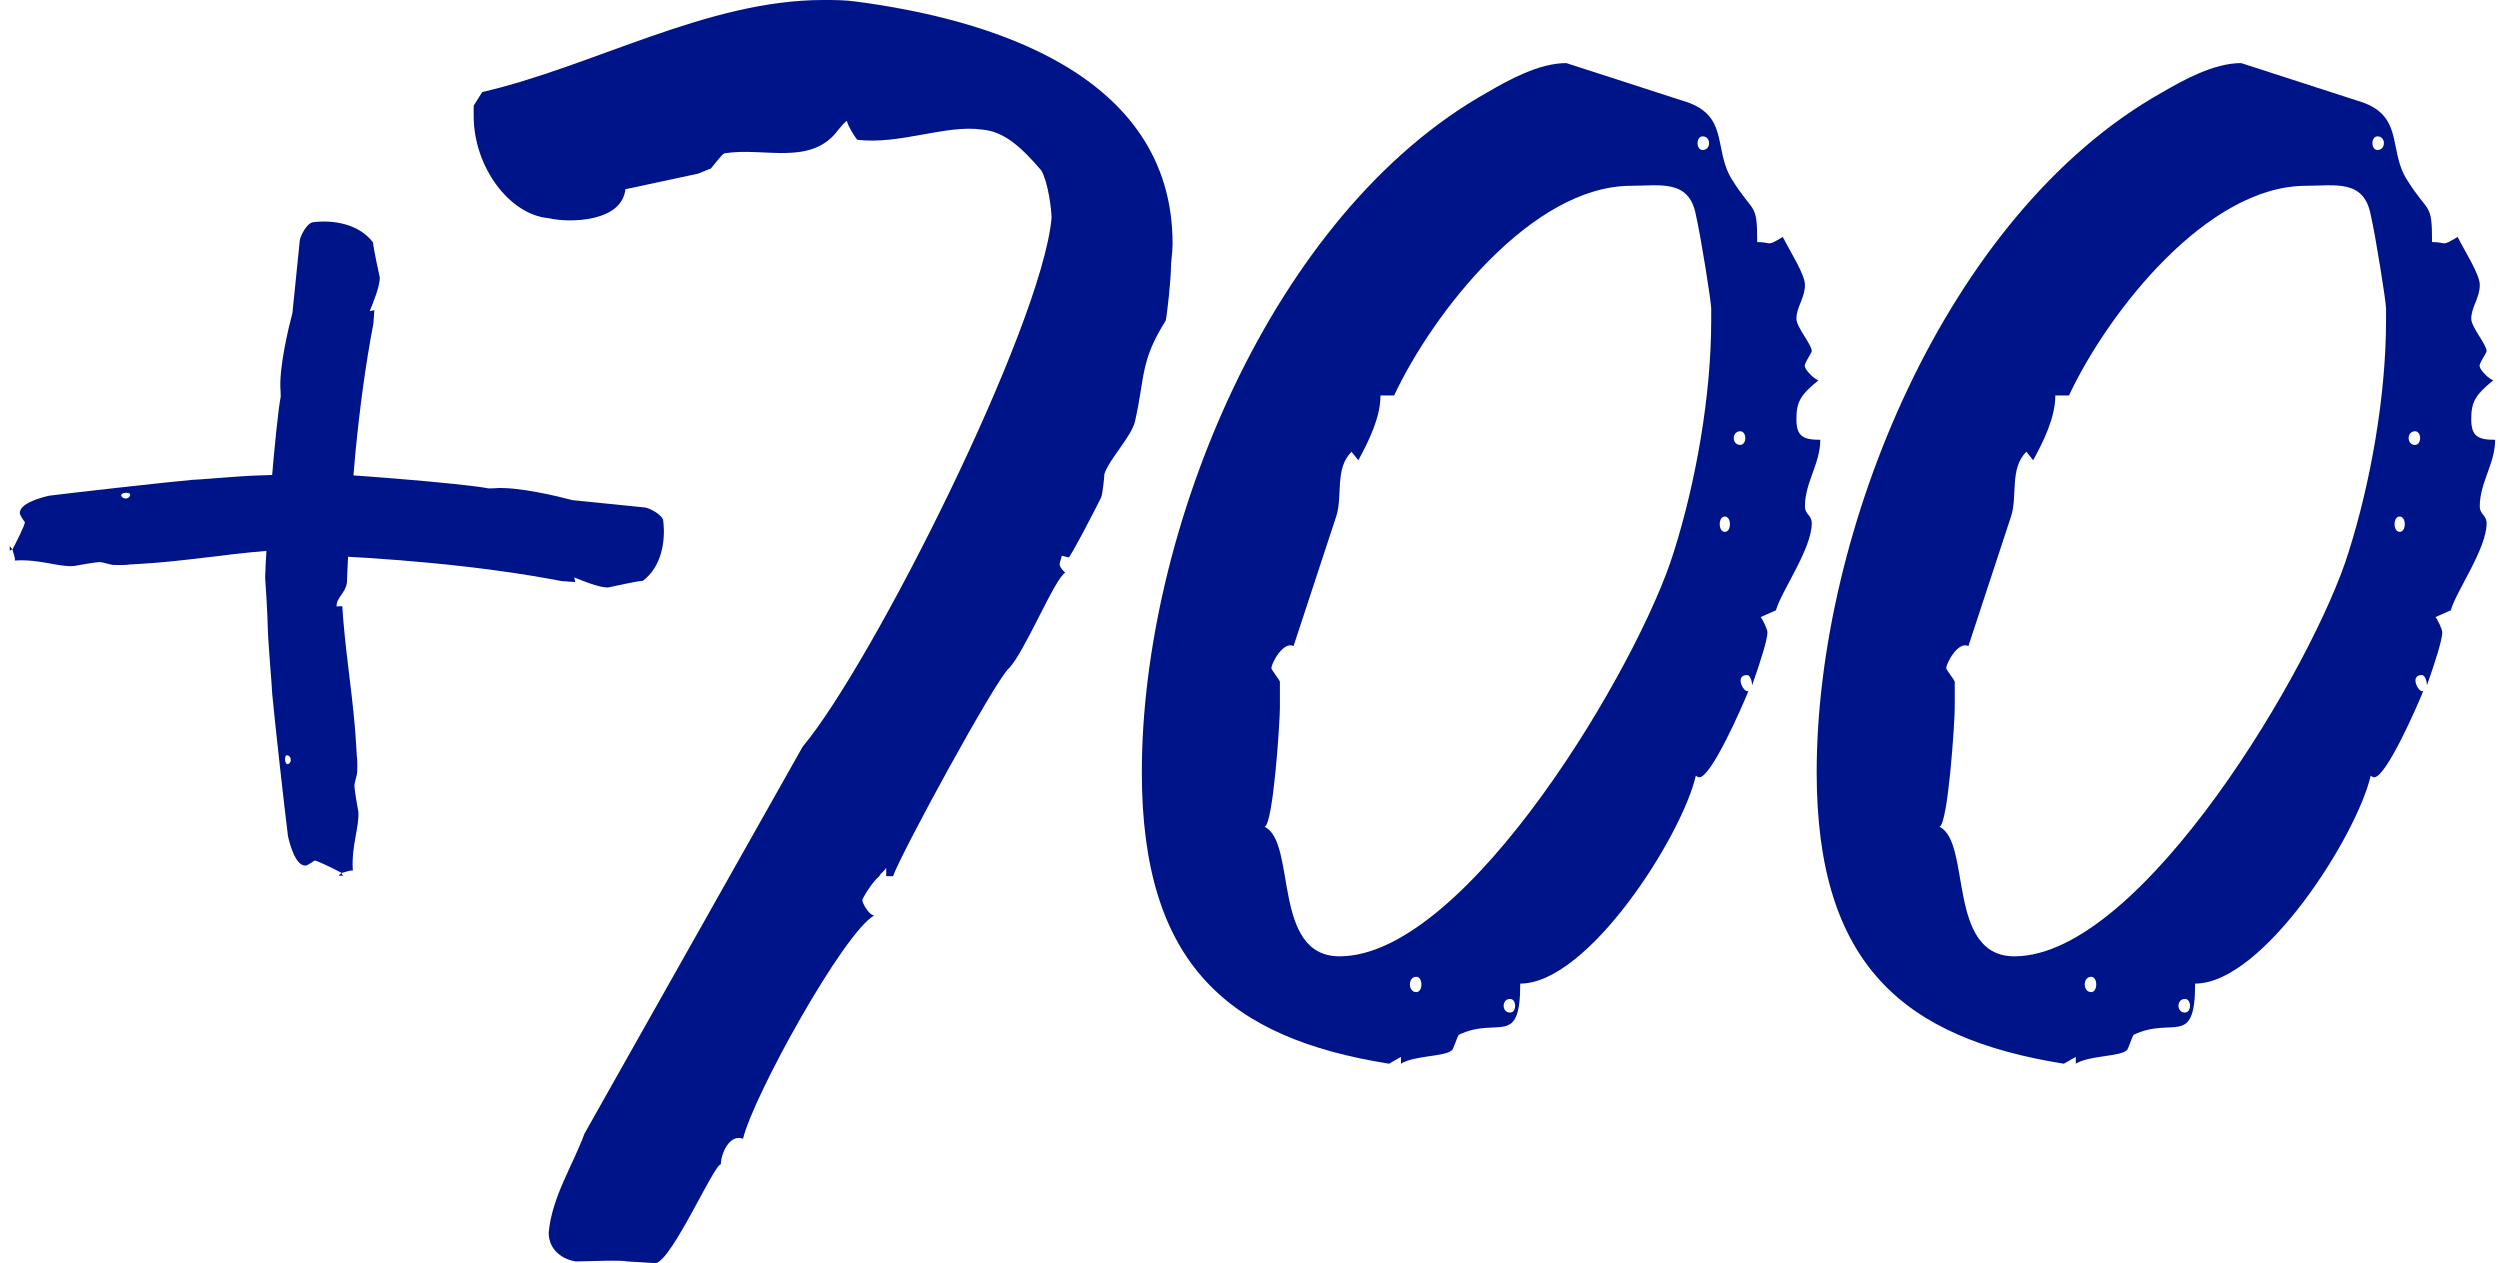
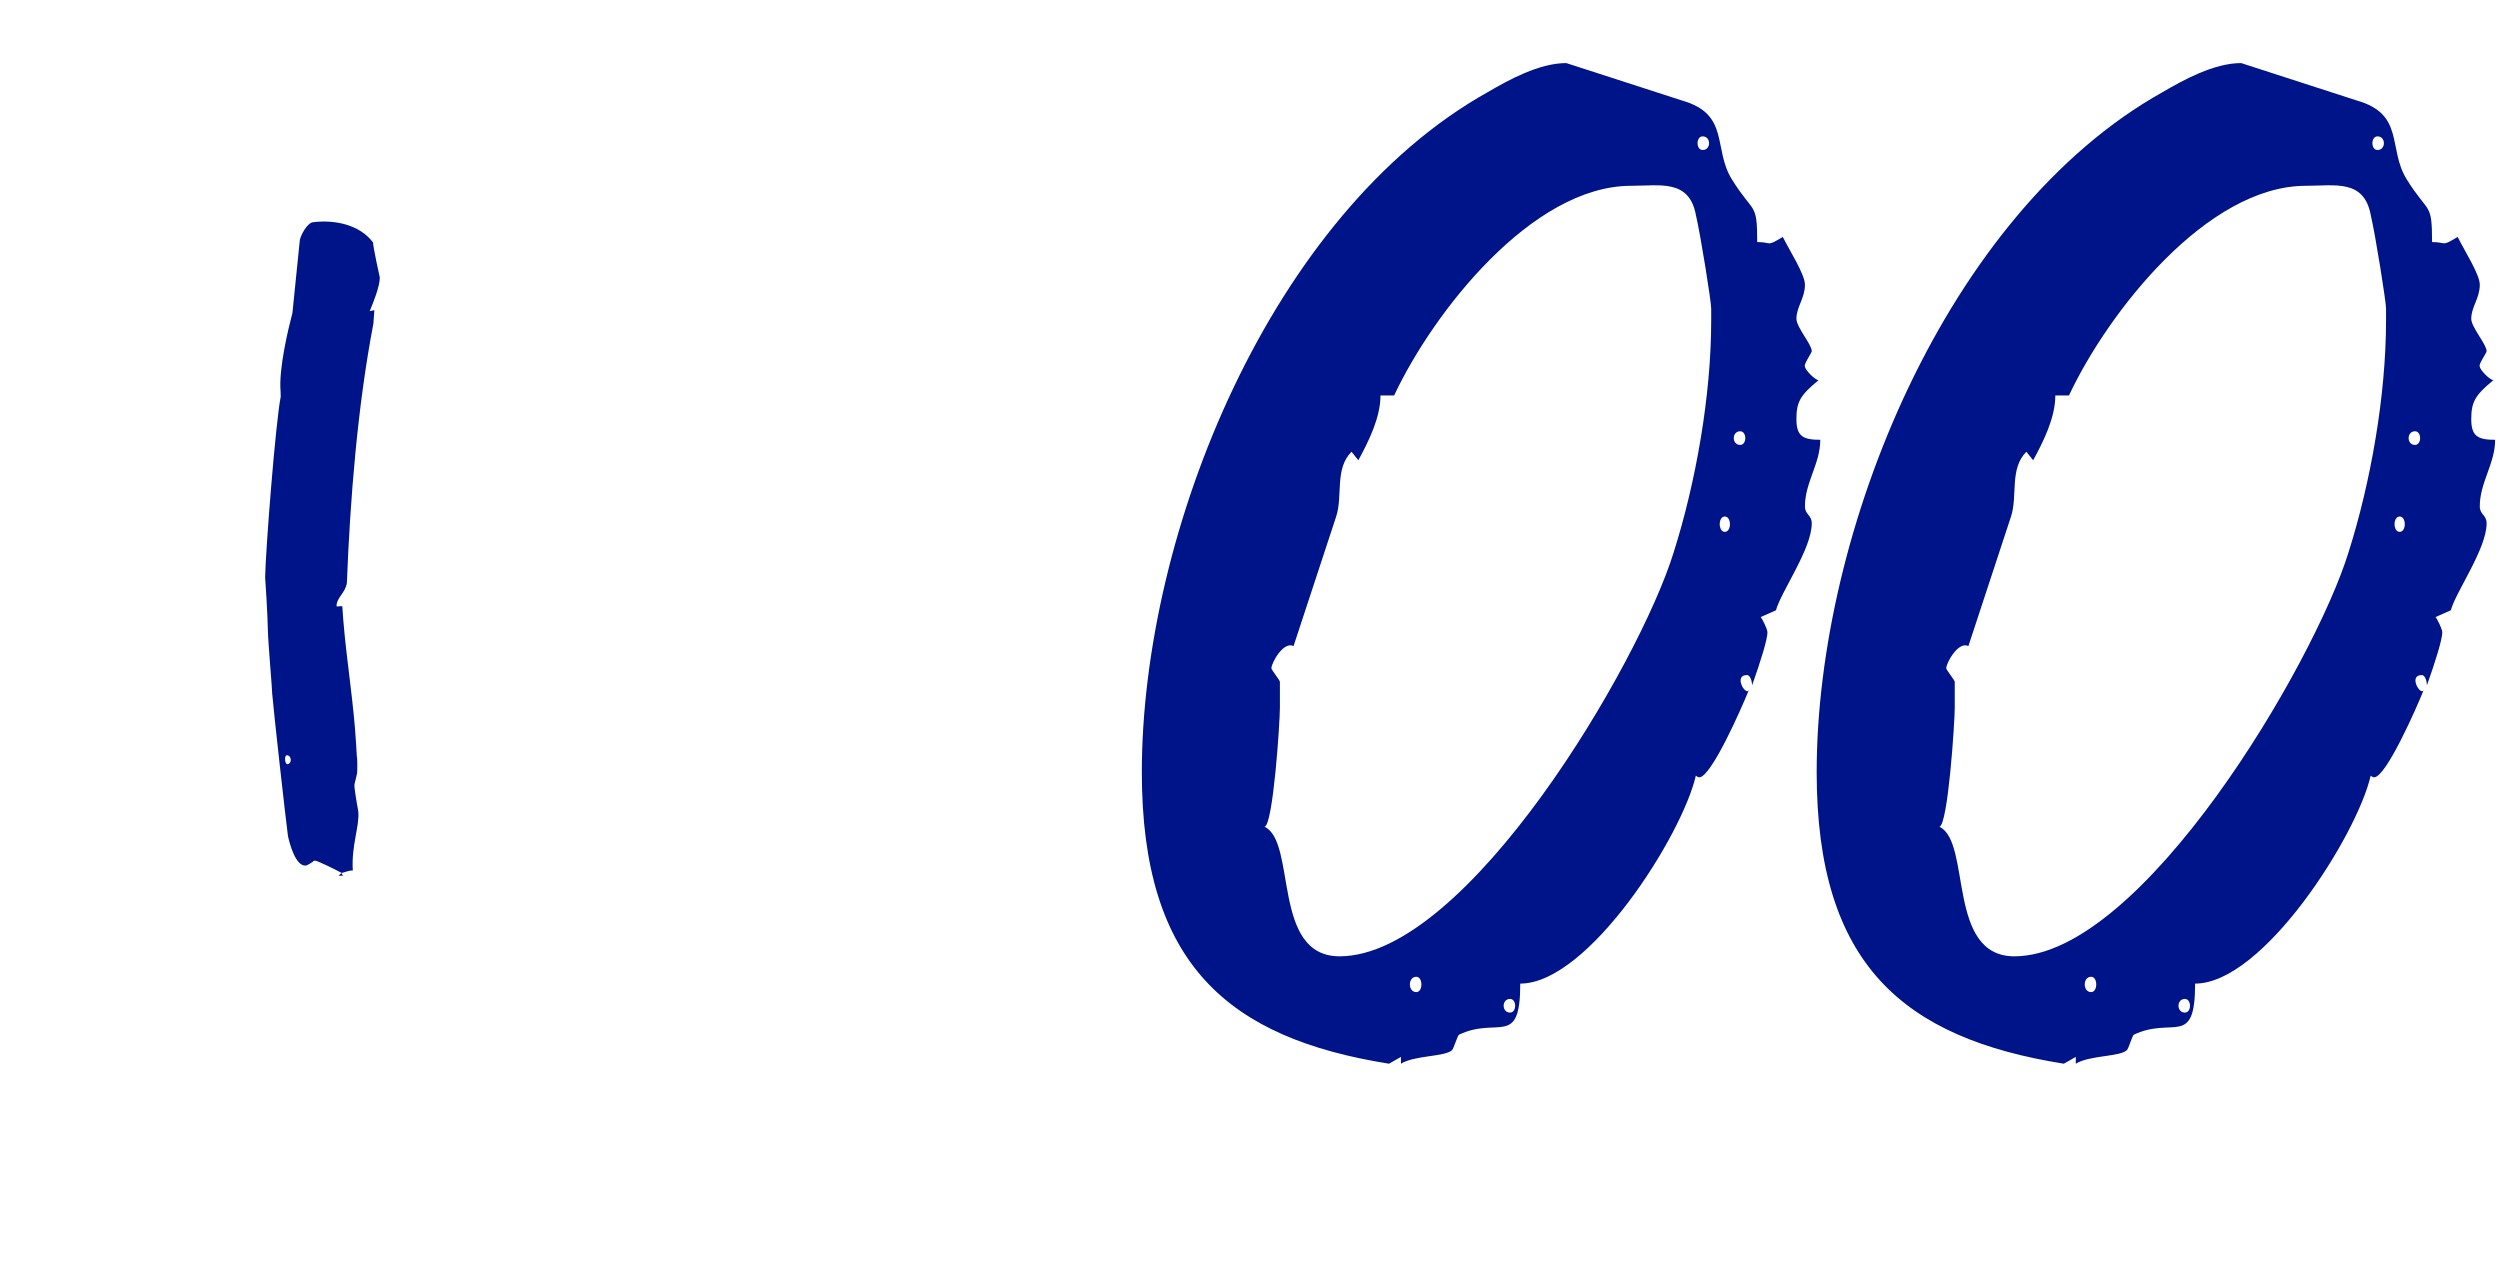
<svg xmlns="http://www.w3.org/2000/svg" width="190" height="96" viewBox="0 0 190 96" fill="none">
  <path d="M184.059 51.304C183.023 51.304 183.93 52.858 184.189 52.47C183.671 53.765 181.339 59.077 180.432 59.077C180.302 59.077 180.173 58.947 180.173 58.947C179.136 63.482 172.011 74.753 166.829 74.753C166.829 79.676 165.144 77.215 162.165 78.64C162.035 78.769 161.776 79.676 161.646 79.806C161.128 80.324 158.796 80.194 157.76 80.842V80.324L156.853 80.842C144.675 78.899 138.067 73.328 138.067 58.688C138.067 40.421 147.914 16.194 164.367 6.996C165.922 6.089 168.254 4.794 170.326 4.794L179.136 7.644C182.764 8.68 181.468 11.271 182.893 13.603C184.578 16.324 184.837 15.287 184.837 18.397C186.003 18.397 185.484 18.785 186.78 18.008C187.298 19.045 188.464 20.858 188.464 21.636C188.464 22.672 187.816 23.32 187.816 24.227C187.816 24.875 188.982 26.17 188.982 26.688C188.982 26.818 188.335 27.725 188.464 27.854C188.464 28.113 189.241 28.891 189.501 28.891C188.075 30.057 187.816 30.575 187.816 31.87C187.816 33.166 188.335 33.425 189.63 33.425C189.63 35.239 188.464 36.664 188.464 38.478C188.464 39.126 188.982 39.126 188.982 39.773C188.982 41.717 186.65 44.956 186.262 46.381L185.096 46.899C185.225 47.028 185.614 47.806 185.614 48.065C185.614 48.583 185.096 50.267 184.448 52.081C184.448 51.822 184.318 51.304 184.059 51.304ZM147.395 62.834C149.857 64 147.914 72.68 153.096 72.68C162.812 72.68 175.897 50.397 178.488 41.976C180.173 36.664 181.339 30.057 181.339 24.356V23.45C181.339 22.931 180.561 18.008 180.173 16.324C179.654 13.603 177.452 14.121 175.25 14.121C167.735 14.121 160.221 23.709 157.241 30.057H156.205C156.205 31.741 155.298 33.555 154.521 34.98L154.003 34.332C152.707 35.628 153.355 37.7 152.837 39.255L149.598 49.101C148.82 48.713 147.914 50.397 147.914 50.785C147.914 50.915 148.561 51.692 148.561 51.822V53.765C148.561 54.931 148.043 62.705 147.395 62.834ZM158.926 74.235C158.278 74.235 158.278 75.401 158.926 75.401C159.444 75.401 159.444 74.235 158.926 74.235ZM180.691 10.364C180.173 10.364 180.173 11.401 180.691 11.401C181.339 11.401 181.339 10.364 180.691 10.364ZM182.375 39.255C181.857 39.255 181.857 40.421 182.375 40.421C182.893 40.421 182.893 39.255 182.375 39.255ZM166.051 75.919C165.403 75.919 165.403 76.956 166.051 76.956C166.569 76.956 166.569 75.919 166.051 75.919ZM183.541 32.777C182.893 32.777 182.893 33.814 183.541 33.814C184.059 33.814 184.059 32.777 183.541 32.777Z" fill="#001489" />
  <path d="M132.771 51.304C131.735 51.304 132.642 52.858 132.901 52.47C132.383 53.765 130.051 59.077 129.144 59.077C129.014 59.077 128.885 58.947 128.885 58.947C127.848 63.482 120.723 74.753 115.54 74.753C115.54 79.676 113.856 77.215 110.876 78.64C110.747 78.769 110.488 79.676 110.358 79.806C109.84 80.324 107.508 80.194 106.472 80.842V80.324L105.565 80.842C93.387 78.899 86.779 73.328 86.779 58.688C86.779 40.421 96.626 16.194 113.079 6.996C114.634 6.089 116.966 4.794 119.038 4.794L127.848 7.644C131.476 8.68 130.18 11.271 131.605 13.603C133.289 16.324 133.549 15.287 133.549 18.397C134.715 18.397 134.196 18.785 135.492 18.008C136.01 19.045 137.176 20.858 137.176 21.636C137.176 22.672 136.528 23.32 136.528 24.227C136.528 24.875 137.694 26.17 137.694 26.688C137.694 26.818 137.047 27.725 137.176 27.854C137.176 28.113 137.953 28.891 138.213 28.891C136.787 30.057 136.528 30.575 136.528 31.87C136.528 33.166 137.047 33.425 138.342 33.425C138.342 35.239 137.176 36.664 137.176 38.478C137.176 39.126 137.694 39.126 137.694 39.773C137.694 41.717 135.362 44.956 134.974 46.381L133.808 46.899C133.937 47.028 134.326 47.806 134.326 48.065C134.326 48.583 133.808 50.267 133.16 52.081C133.16 51.822 133.03 51.304 132.771 51.304ZM96.107 62.834C98.569 64 96.626 72.68 101.808 72.68C111.524 72.68 124.609 50.397 127.2 41.976C128.885 36.664 130.051 30.057 130.051 24.356V23.45C130.051 22.931 129.273 18.008 128.885 16.324C128.366 13.603 126.164 14.121 123.961 14.121C116.447 14.121 108.933 23.709 105.953 30.057H104.917C104.917 31.741 104.01 33.555 103.233 34.98L102.715 34.332C101.419 35.628 102.067 37.7 101.549 39.255L98.31 49.101C97.532 48.713 96.626 50.397 96.626 50.785C96.626 50.915 97.273 51.692 97.273 51.822V53.765C97.273 54.931 96.755 62.705 96.107 62.834ZM107.638 74.235C106.99 74.235 106.99 75.401 107.638 75.401C108.156 75.401 108.156 74.235 107.638 74.235ZM129.403 10.364C128.885 10.364 128.885 11.401 129.403 11.401C130.051 11.401 130.051 10.364 129.403 10.364ZM131.087 39.255C130.569 39.255 130.569 40.421 131.087 40.421C131.605 40.421 131.605 39.255 131.087 39.255ZM114.763 75.919C114.115 75.919 114.115 76.956 114.763 76.956C115.281 76.956 115.281 75.919 114.763 75.919ZM132.253 32.777C131.605 32.777 131.605 33.814 132.253 33.814C132.771 33.814 132.771 32.777 132.253 32.777Z" fill="#001489" />
-   <path d="M41.7 93.668C41.959 90.947 43.514 88.615 44.421 86.154L61.004 56.745C66.316 50.397 79.142 24.875 79.919 16.583C79.919 15.935 79.66 13.862 79.142 12.956C77.587 11.142 76.291 9.976 74.607 9.846C71.887 9.457 68.389 11.012 65.15 10.623C65.02 10.494 64.373 9.457 64.373 9.198C64.243 9.198 63.854 9.717 63.725 9.846C61.652 12.696 58.024 11.142 55.044 11.66C54.915 11.66 54.138 12.696 54.008 12.826C53.879 12.826 53.101 13.215 52.972 13.215L47.53 14.381C47.271 16.842 43.385 16.972 41.7 16.583C38.721 16.324 36 12.696 36 8.81V8.032L36.648 6.996C45.069 5.053 53.749 0 62.559 0C63.466 0 64.243 0 65.15 0.13C74.866 1.425 89.117 5.441 89.117 18.526C89.117 19.174 88.988 19.822 88.988 20.47C88.988 21.117 88.729 23.709 88.599 24.356C86.656 27.466 87.044 28.502 86.267 32C86.008 33.166 84.324 34.85 83.935 36.016C83.935 36.146 83.806 37.571 83.676 37.83C83.028 39.126 81.344 42.364 81.215 42.364L80.696 42.235C80.567 42.883 80.308 42.883 80.956 43.53C80.178 43.919 77.846 49.619 76.68 50.785C75.644 51.692 68.518 64.777 67.87 66.591H67.352V65.943C67.223 66.202 66.834 66.462 66.834 66.591C66.316 66.98 65.538 68.275 65.538 68.405C65.538 68.664 66.057 69.571 66.445 69.571C64.113 70.866 57.247 83.304 56.47 86.543C55.433 86.154 54.785 87.709 54.785 88.486C54.267 88.486 51.158 95.611 49.862 96C49.603 96 47.919 95.87 47.66 95.87C47.271 95.741 44.421 95.87 43.773 95.87C42.866 95.741 41.7 95.093 41.7 93.668Z" fill="#001489" />
  <path d="M26.088 66.55L25.72 66.553L25.97 66.344C25.466 66.07 24.06 65.377 23.919 65.408L23.849 65.424C23.794 65.513 23.334 65.768 23.264 65.783C22.473 65.88 22.015 64.131 21.886 63.543C21.671 61.895 20.83 54.374 20.686 52.711C20.692 52.401 20.387 49.001 20.356 47.851C20.341 46.776 20.166 43.963 20.15 43.89C20.19 41.723 20.949 32.079 21.335 30.144L21.325 29.761C21.165 28.024 21.942 24.848 22.225 23.784L22.784 18.267C22.844 17.869 23.37 16.906 23.809 16.886C25.39 16.693 27.311 17.041 28.354 18.43C28.364 18.813 28.784 20.725 28.865 21.092C28.87 21.785 28.338 23.057 28.099 23.649L28.451 23.572L28.379 24.589C27.175 30.864 26.604 38.002 26.364 44.297C26.244 45.094 25.572 45.395 25.577 46.088L26.015 46.069L26.084 47.055C26.34 50.235 26.878 53.353 27.064 56.549L27.117 57.462C27.181 57.756 27.148 58.611 27.148 58.611C27.18 58.758 26.919 59.586 26.936 59.659C26.914 59.895 27.183 61.455 27.231 61.675C27.332 62.809 26.692 64.259 26.814 66.159C26.517 66.147 26.251 66.283 25.97 66.344C25.986 66.418 26.002 66.492 26.088 66.55ZM21.79 57.4C21.579 57.446 21.654 58.123 21.865 58.077C22.217 57.999 22.158 57.396 21.79 57.4Z" fill="#001489" />
-   <path d="M0.742 41.874L0.738 41.506L0.947 41.755C1.222 41.252 1.915 39.845 1.884 39.705L1.868 39.634C1.779 39.58 1.524 39.119 1.509 39.049C1.412 38.258 3.161 37.8 3.749 37.671C5.397 37.457 12.918 36.616 14.581 36.471C14.891 36.477 18.291 36.173 19.44 36.142C20.516 36.127 23.328 35.951 23.402 35.935C25.569 35.976 35.213 36.734 37.148 37.121L37.531 37.11C39.268 36.95 42.444 37.728 43.508 38.011L49.025 38.569C49.423 38.629 50.386 39.156 50.406 39.594C50.599 41.175 50.251 43.096 48.861 44.14C48.478 44.15 46.567 44.57 46.2 44.651C45.507 44.655 44.234 44.123 43.643 43.884L43.72 44.236L42.702 44.165C36.428 42.961 29.29 42.389 22.995 42.149C22.198 42.029 21.897 41.358 21.204 41.362L21.223 41.801L20.237 41.87C17.057 42.126 13.938 42.664 10.743 42.849L9.83 42.902C9.536 42.967 8.681 42.934 8.681 42.934C8.534 42.966 7.706 42.705 7.632 42.721C7.396 42.699 5.837 42.968 5.617 43.017C4.483 43.118 3.033 42.477 1.133 42.6C1.145 42.302 1.009 42.037 0.947 41.755C0.874 41.771 0.8 41.787 0.742 41.874ZM9.892 37.576C9.846 37.364 9.169 37.44 9.215 37.651C9.293 38.003 9.896 37.944 9.892 37.576Z" fill="#001489" />
</svg>